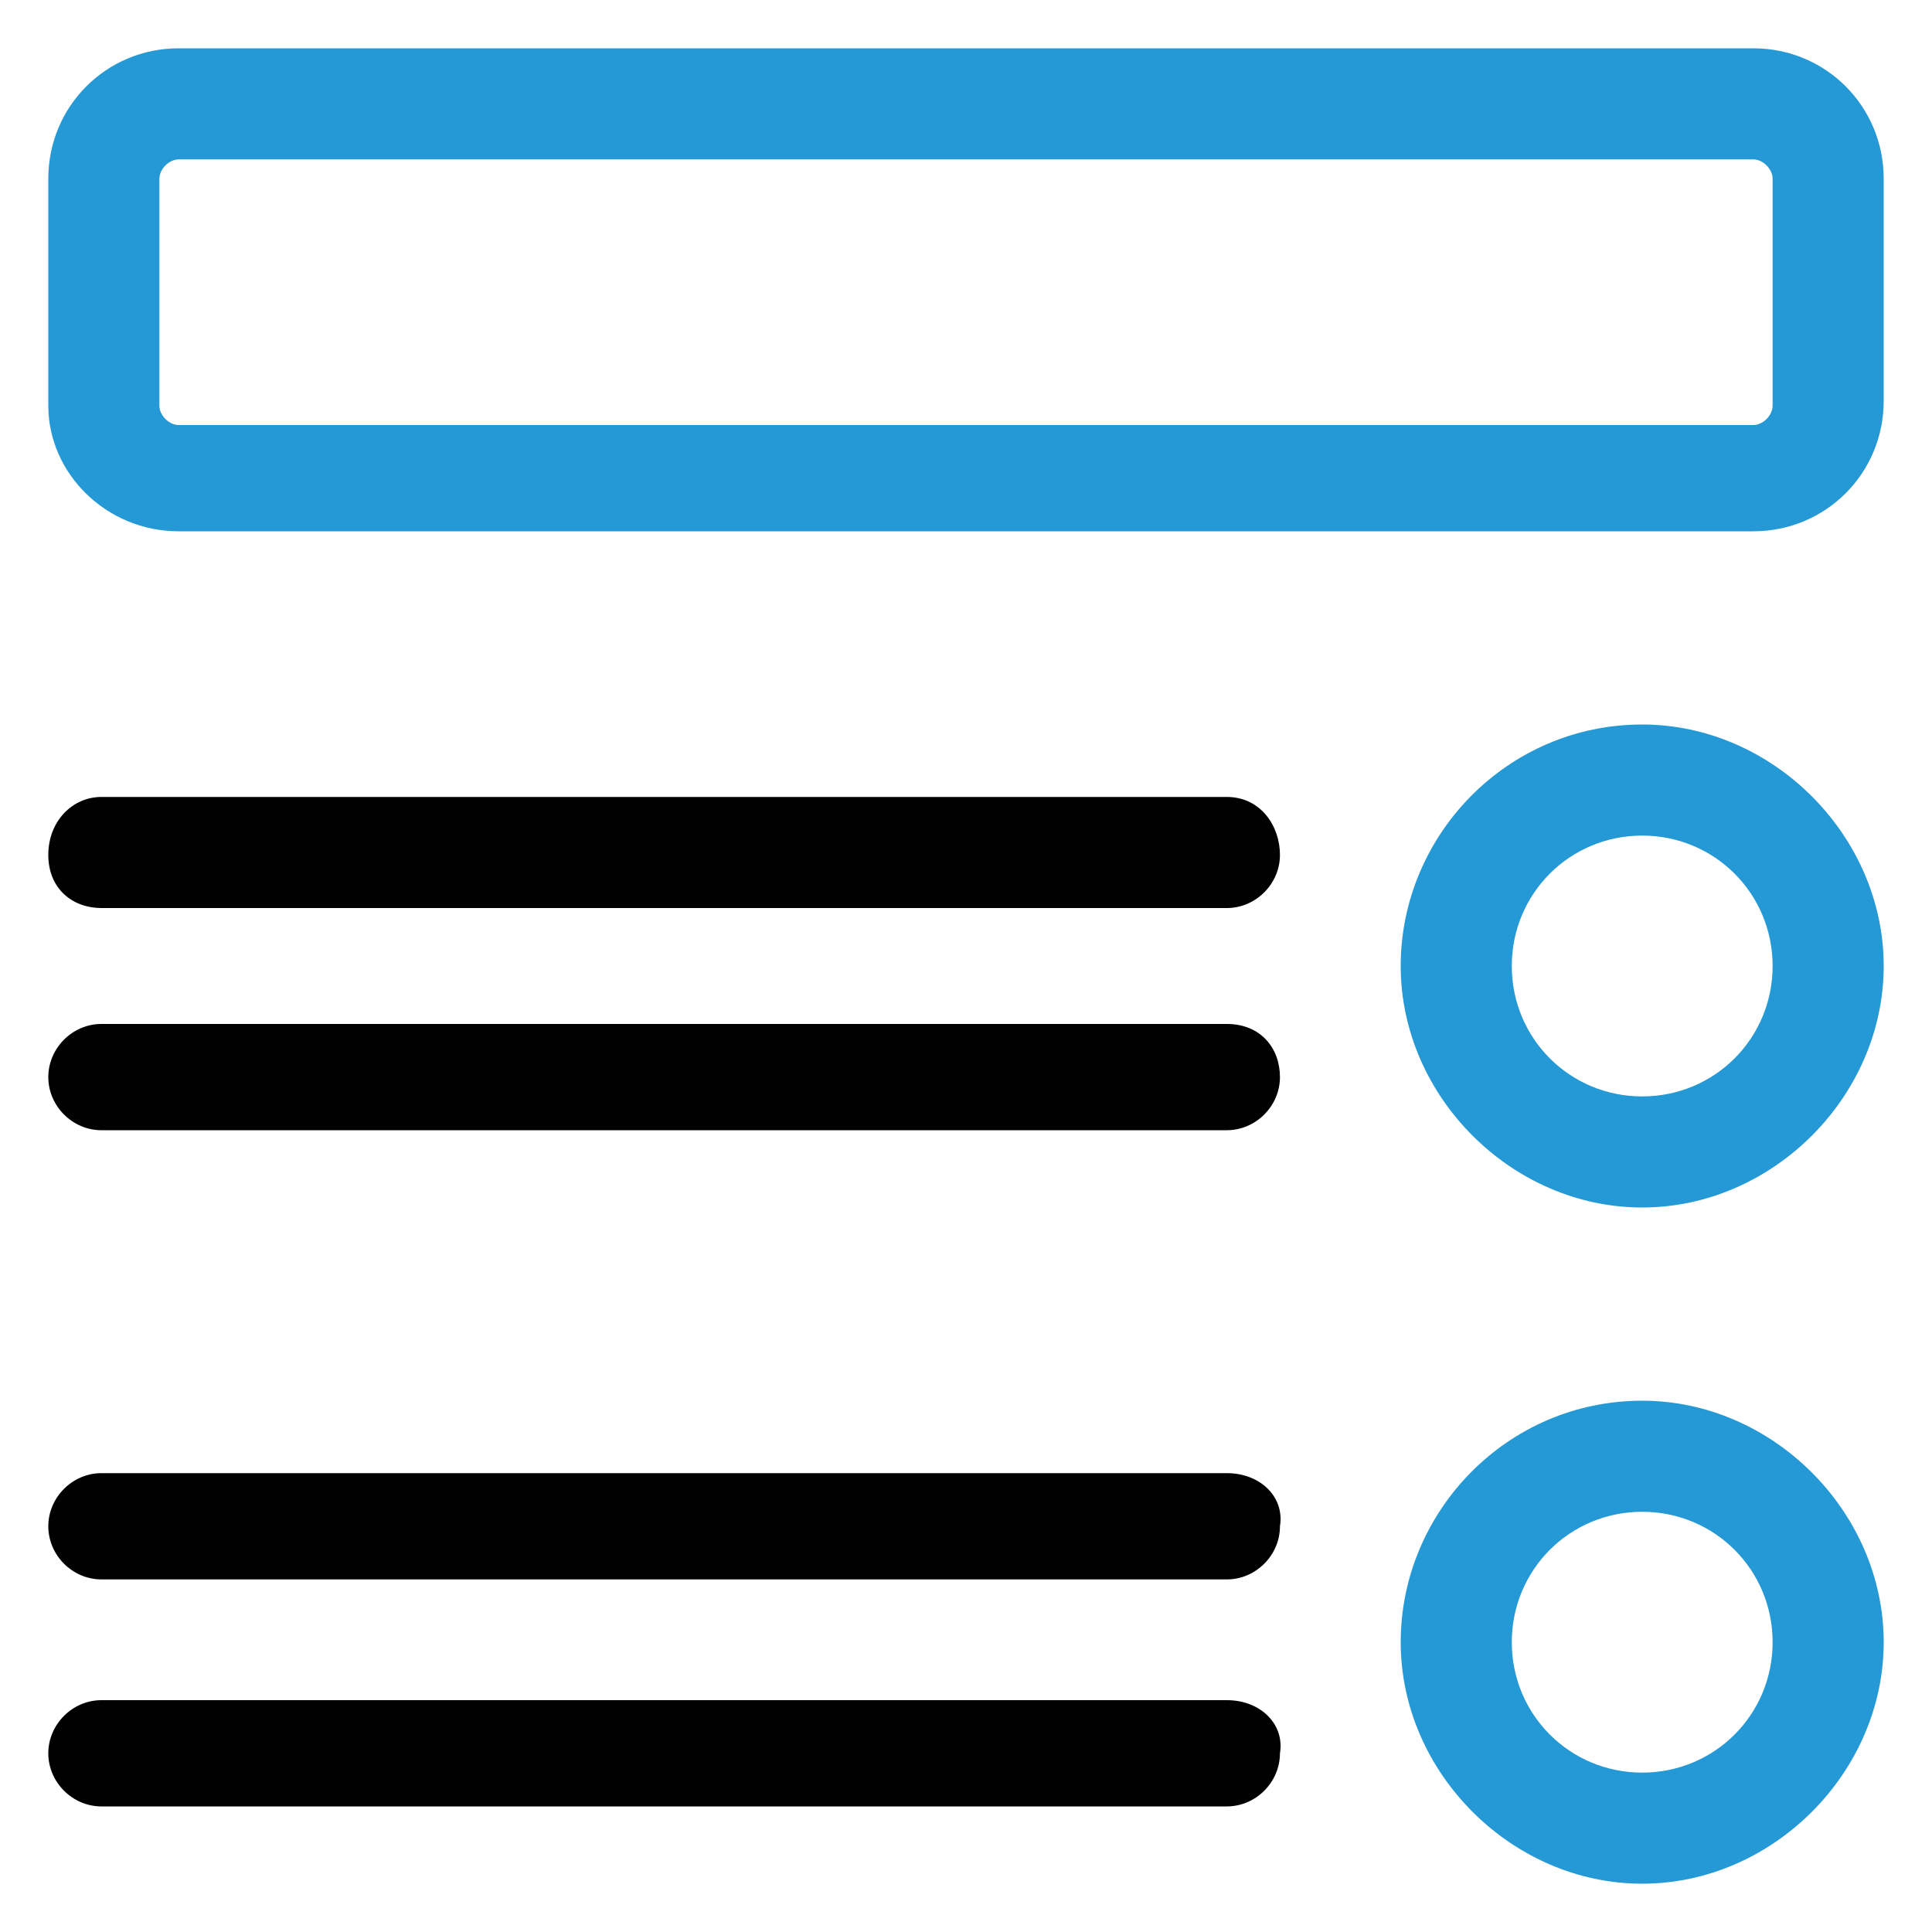
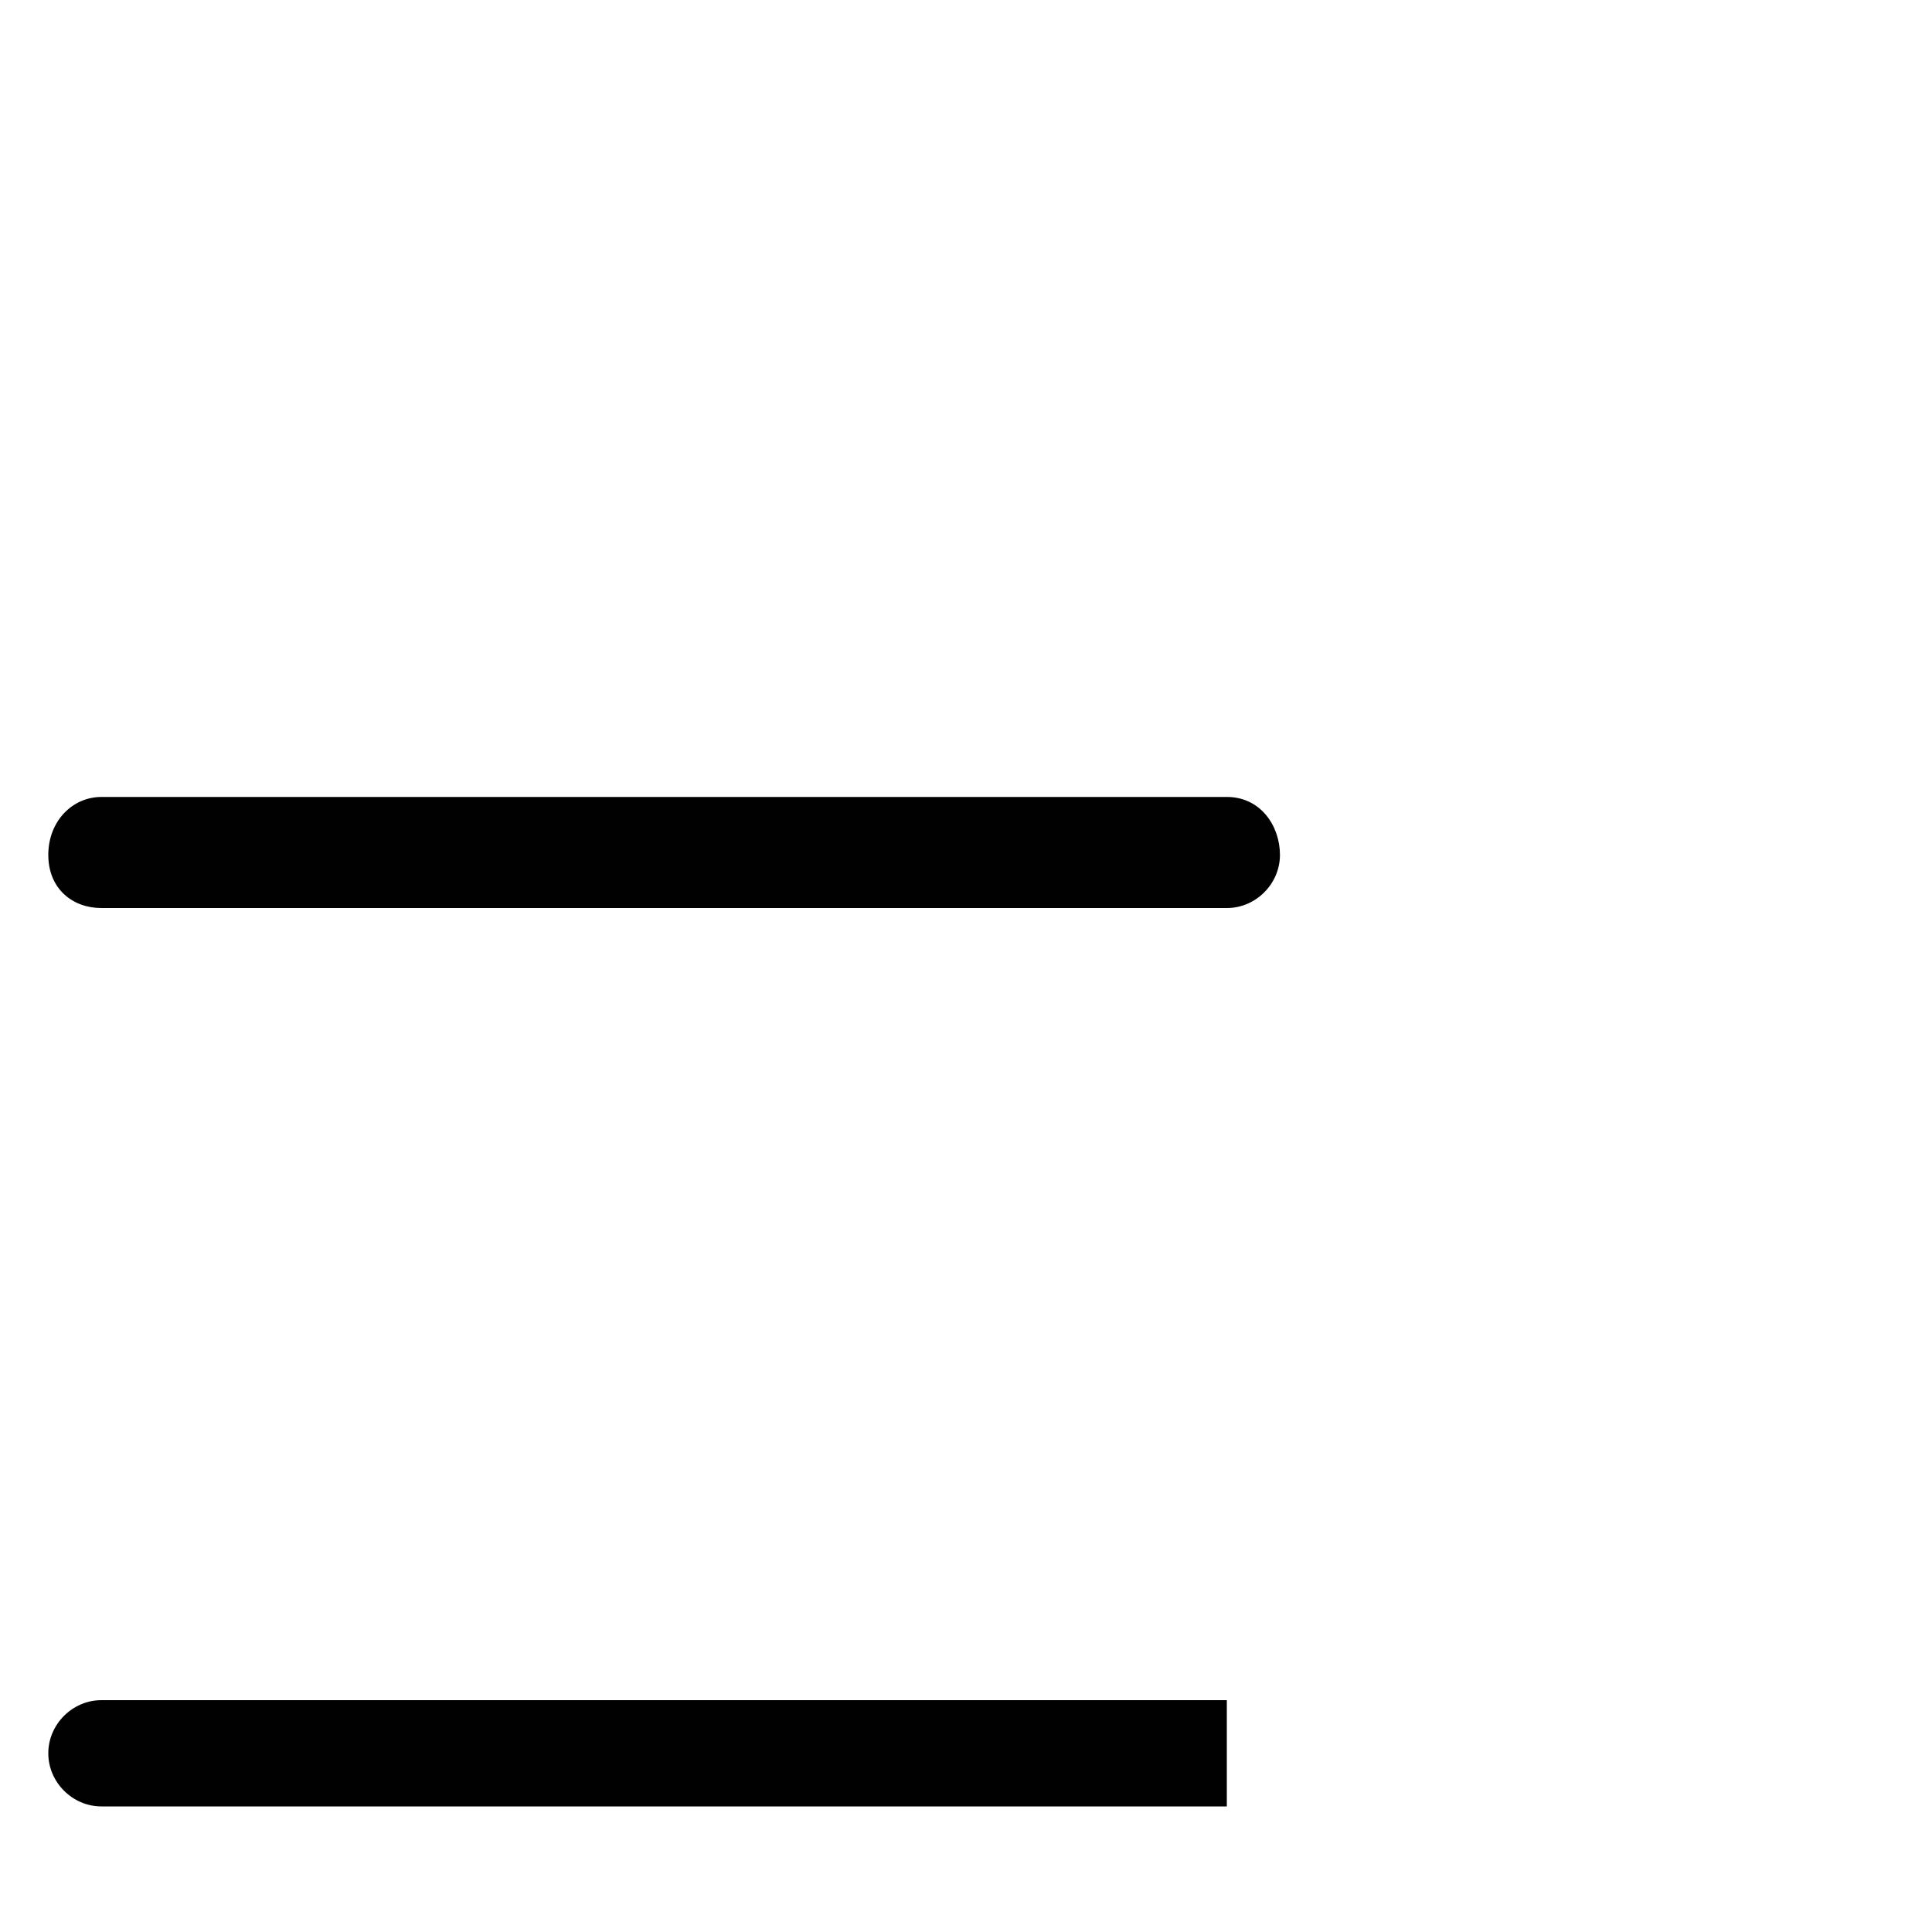
<svg xmlns="http://www.w3.org/2000/svg" enable-background="new 0 0 40 40" viewBox="0 0 40 40">
-   <path d="m36.3 1h-32.6c-1.5 0-2.7 1.2-2.7 2.7v4.7c0 1.4 1.2 2.6 2.7 2.6h32.6c1.5 0 2.7-1.2 2.7-2.7v-4.6c0-1.5-1.2-2.7-2.7-2.7zm-33 2.7c0-.2.2-.4.4-.4h32.6c.2 0 .4.2.4.4v4.7c0 .2-.2.4-.4.4h-32.6c-.2 0-.4-.2-.4-.4z" fill="#2499d5" />
-   <path d="m34 15c-2.8 0-5 2.3-5 5s2.3 5 5 5 5-2.3 5-5-2.3-5-5-5zm0 7.7c-1.5 0-2.7-1.2-2.7-2.7s1.2-2.7 2.7-2.7 2.7 1.2 2.7 2.7-1.2 2.7-2.7 2.7z" fill="#2499d5" />
-   <path d="m34 29c-2.8 0-5 2.3-5 5s2.3 5 5 5 5-2.3 5-5-2.3-5-5-5zm0 7.7c-1.5 0-2.7-1.2-2.7-2.7s1.2-2.7 2.7-2.7 2.7 1.2 2.7 2.7-1.2 2.7-2.7 2.7z" fill="#2499d5" />
  <g fill="#010101">
    <path d="m25.4 16.5h-23.3c-.6 0-1.1.5-1.1 1.2s.5 1.1 1.1 1.1h23.3c.6 0 1.1-.5 1.1-1.1s-.4-1.2-1.1-1.2z" />
-     <path d="m25.4 21.2h-23.3c-.6 0-1.1.5-1.1 1.1s.5 1.1 1.1 1.1h23.3c.6 0 1.1-.5 1.1-1.1s-.4-1.1-1.1-1.1z" />
-     <path d="m25.4 30.5h-23.3c-.6 0-1.1.5-1.1 1.1s.5 1.1 1.1 1.1h23.3c.6 0 1.1-.5 1.1-1.1.1-.6-.4-1.1-1.1-1.1z" />
-     <path d="m25.4 35.2h-23.3c-.6 0-1.1.5-1.1 1.1s.5 1.1 1.1 1.1h23.3c.6 0 1.1-.5 1.1-1.1.1-.6-.4-1.1-1.1-1.1z" />
+     <path d="m25.4 35.2h-23.3c-.6 0-1.1.5-1.1 1.1s.5 1.1 1.1 1.1h23.3z" />
  </g>
</svg>